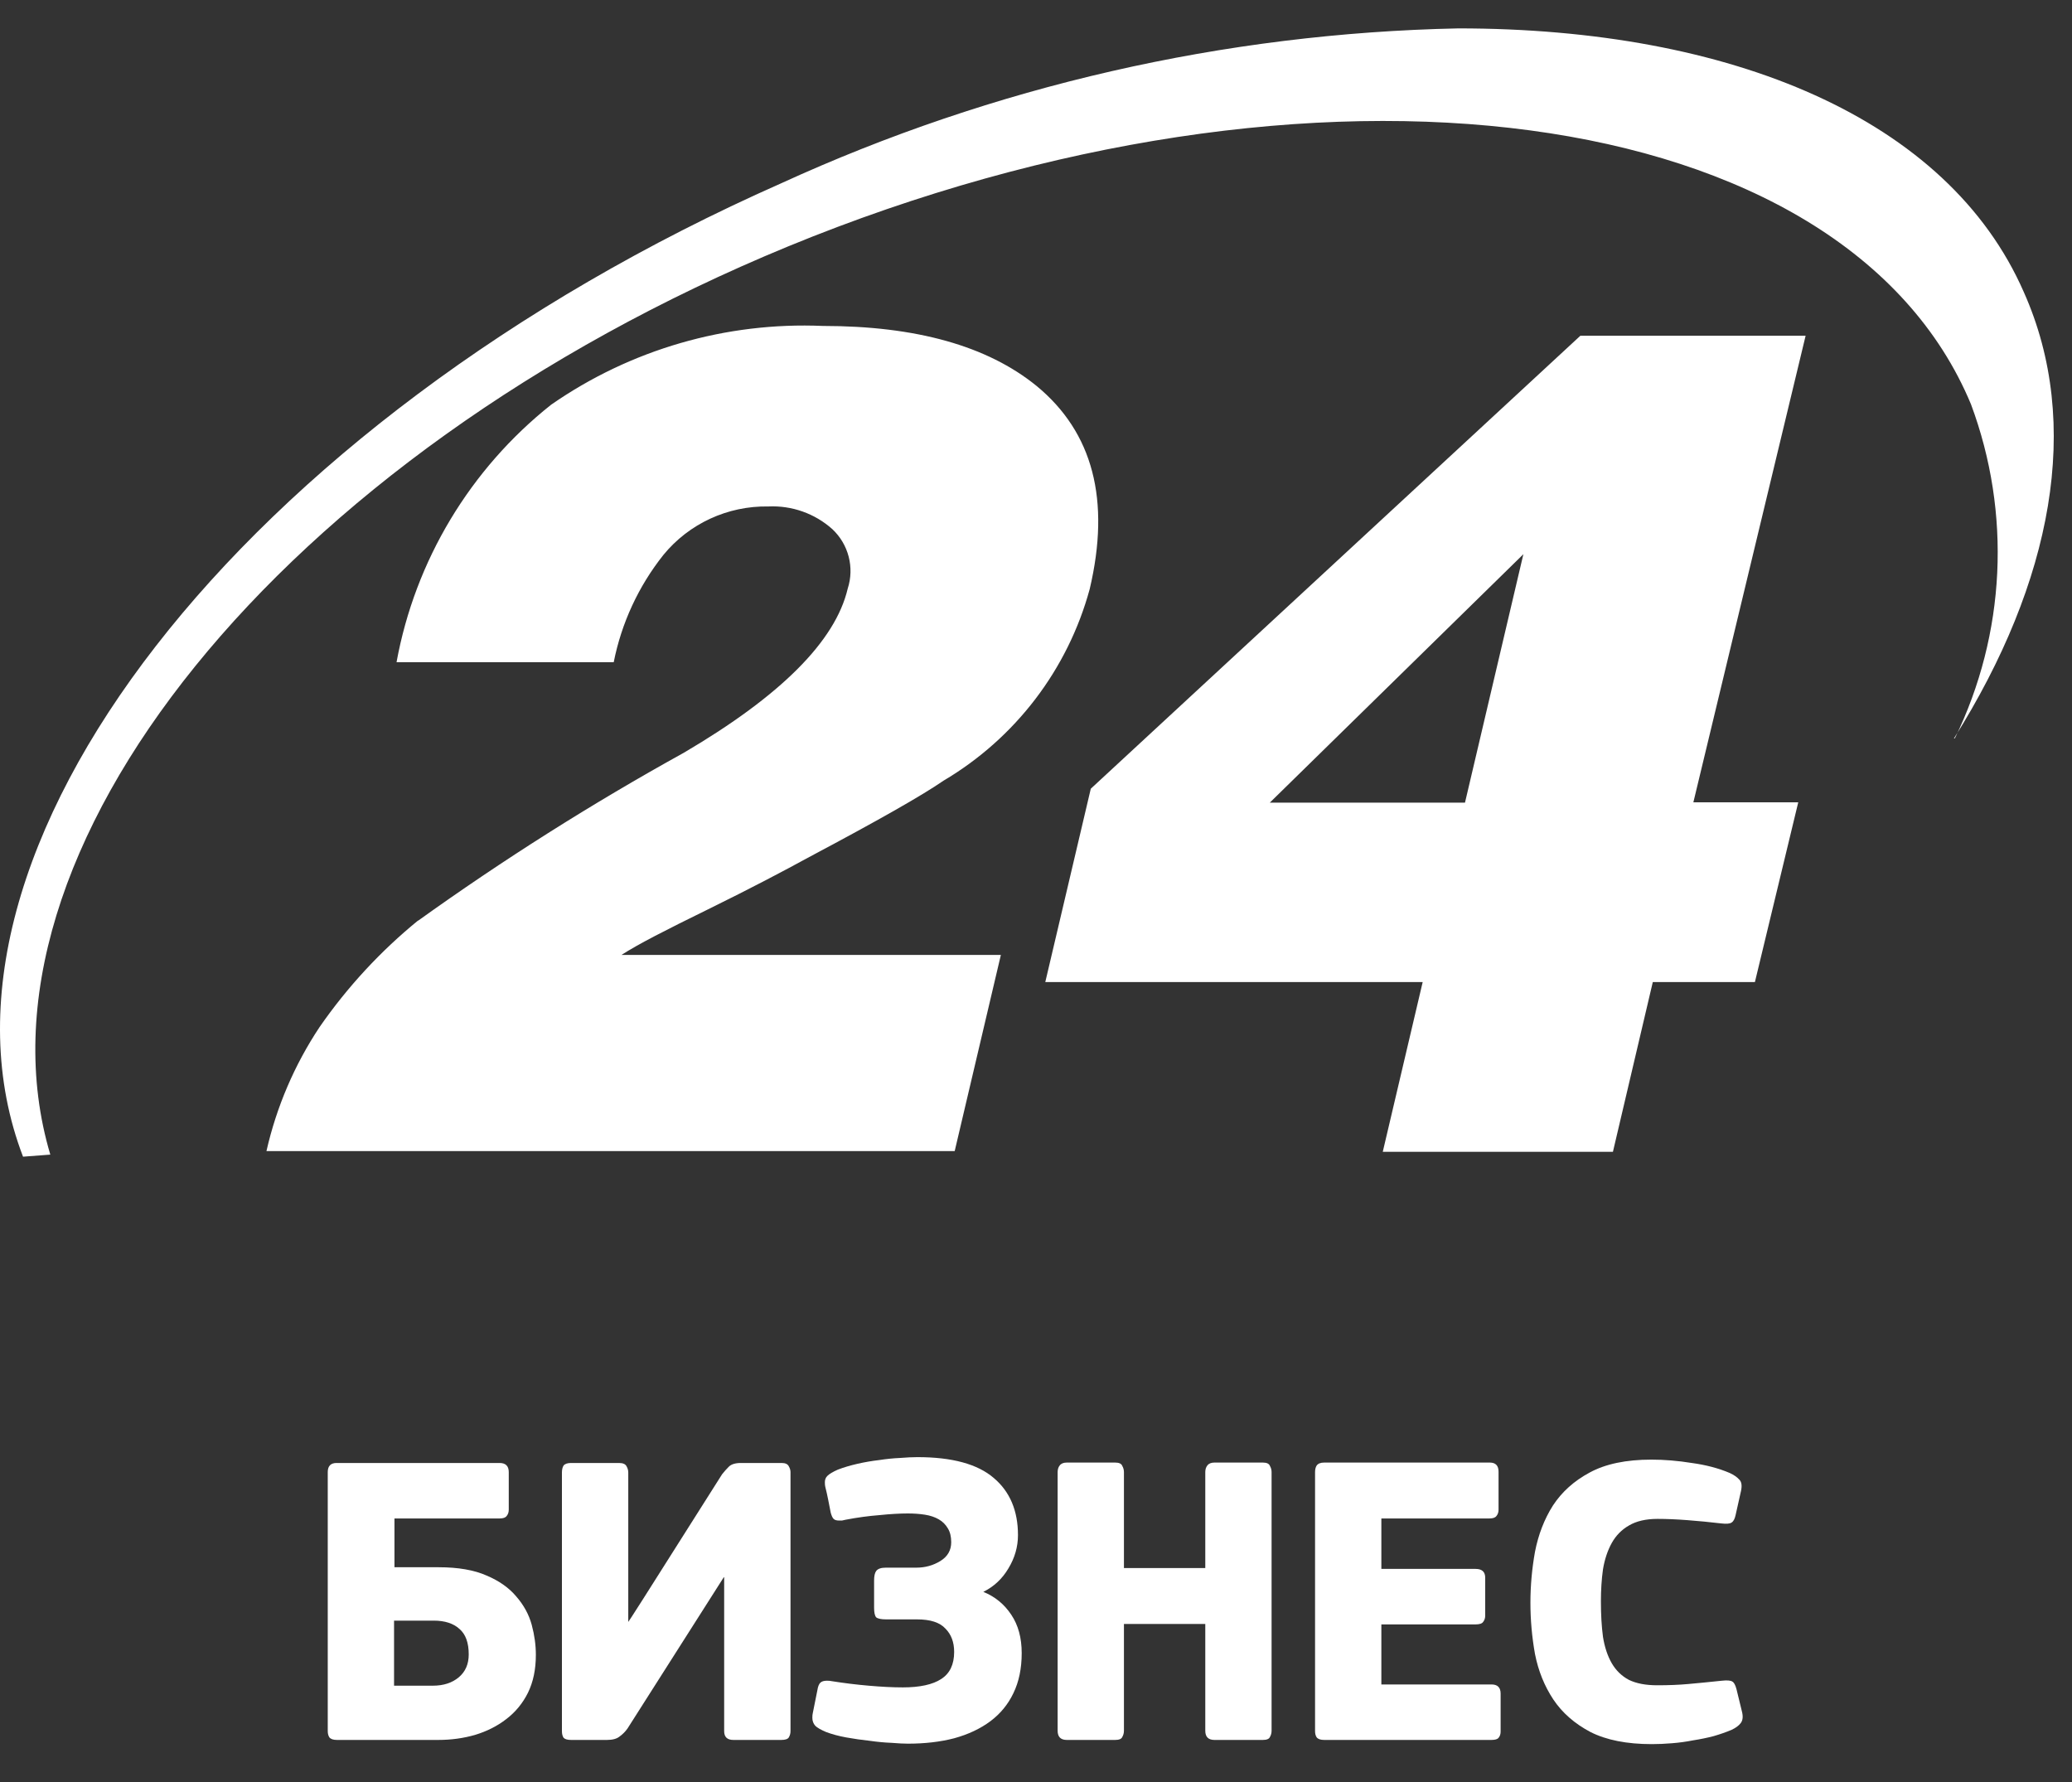
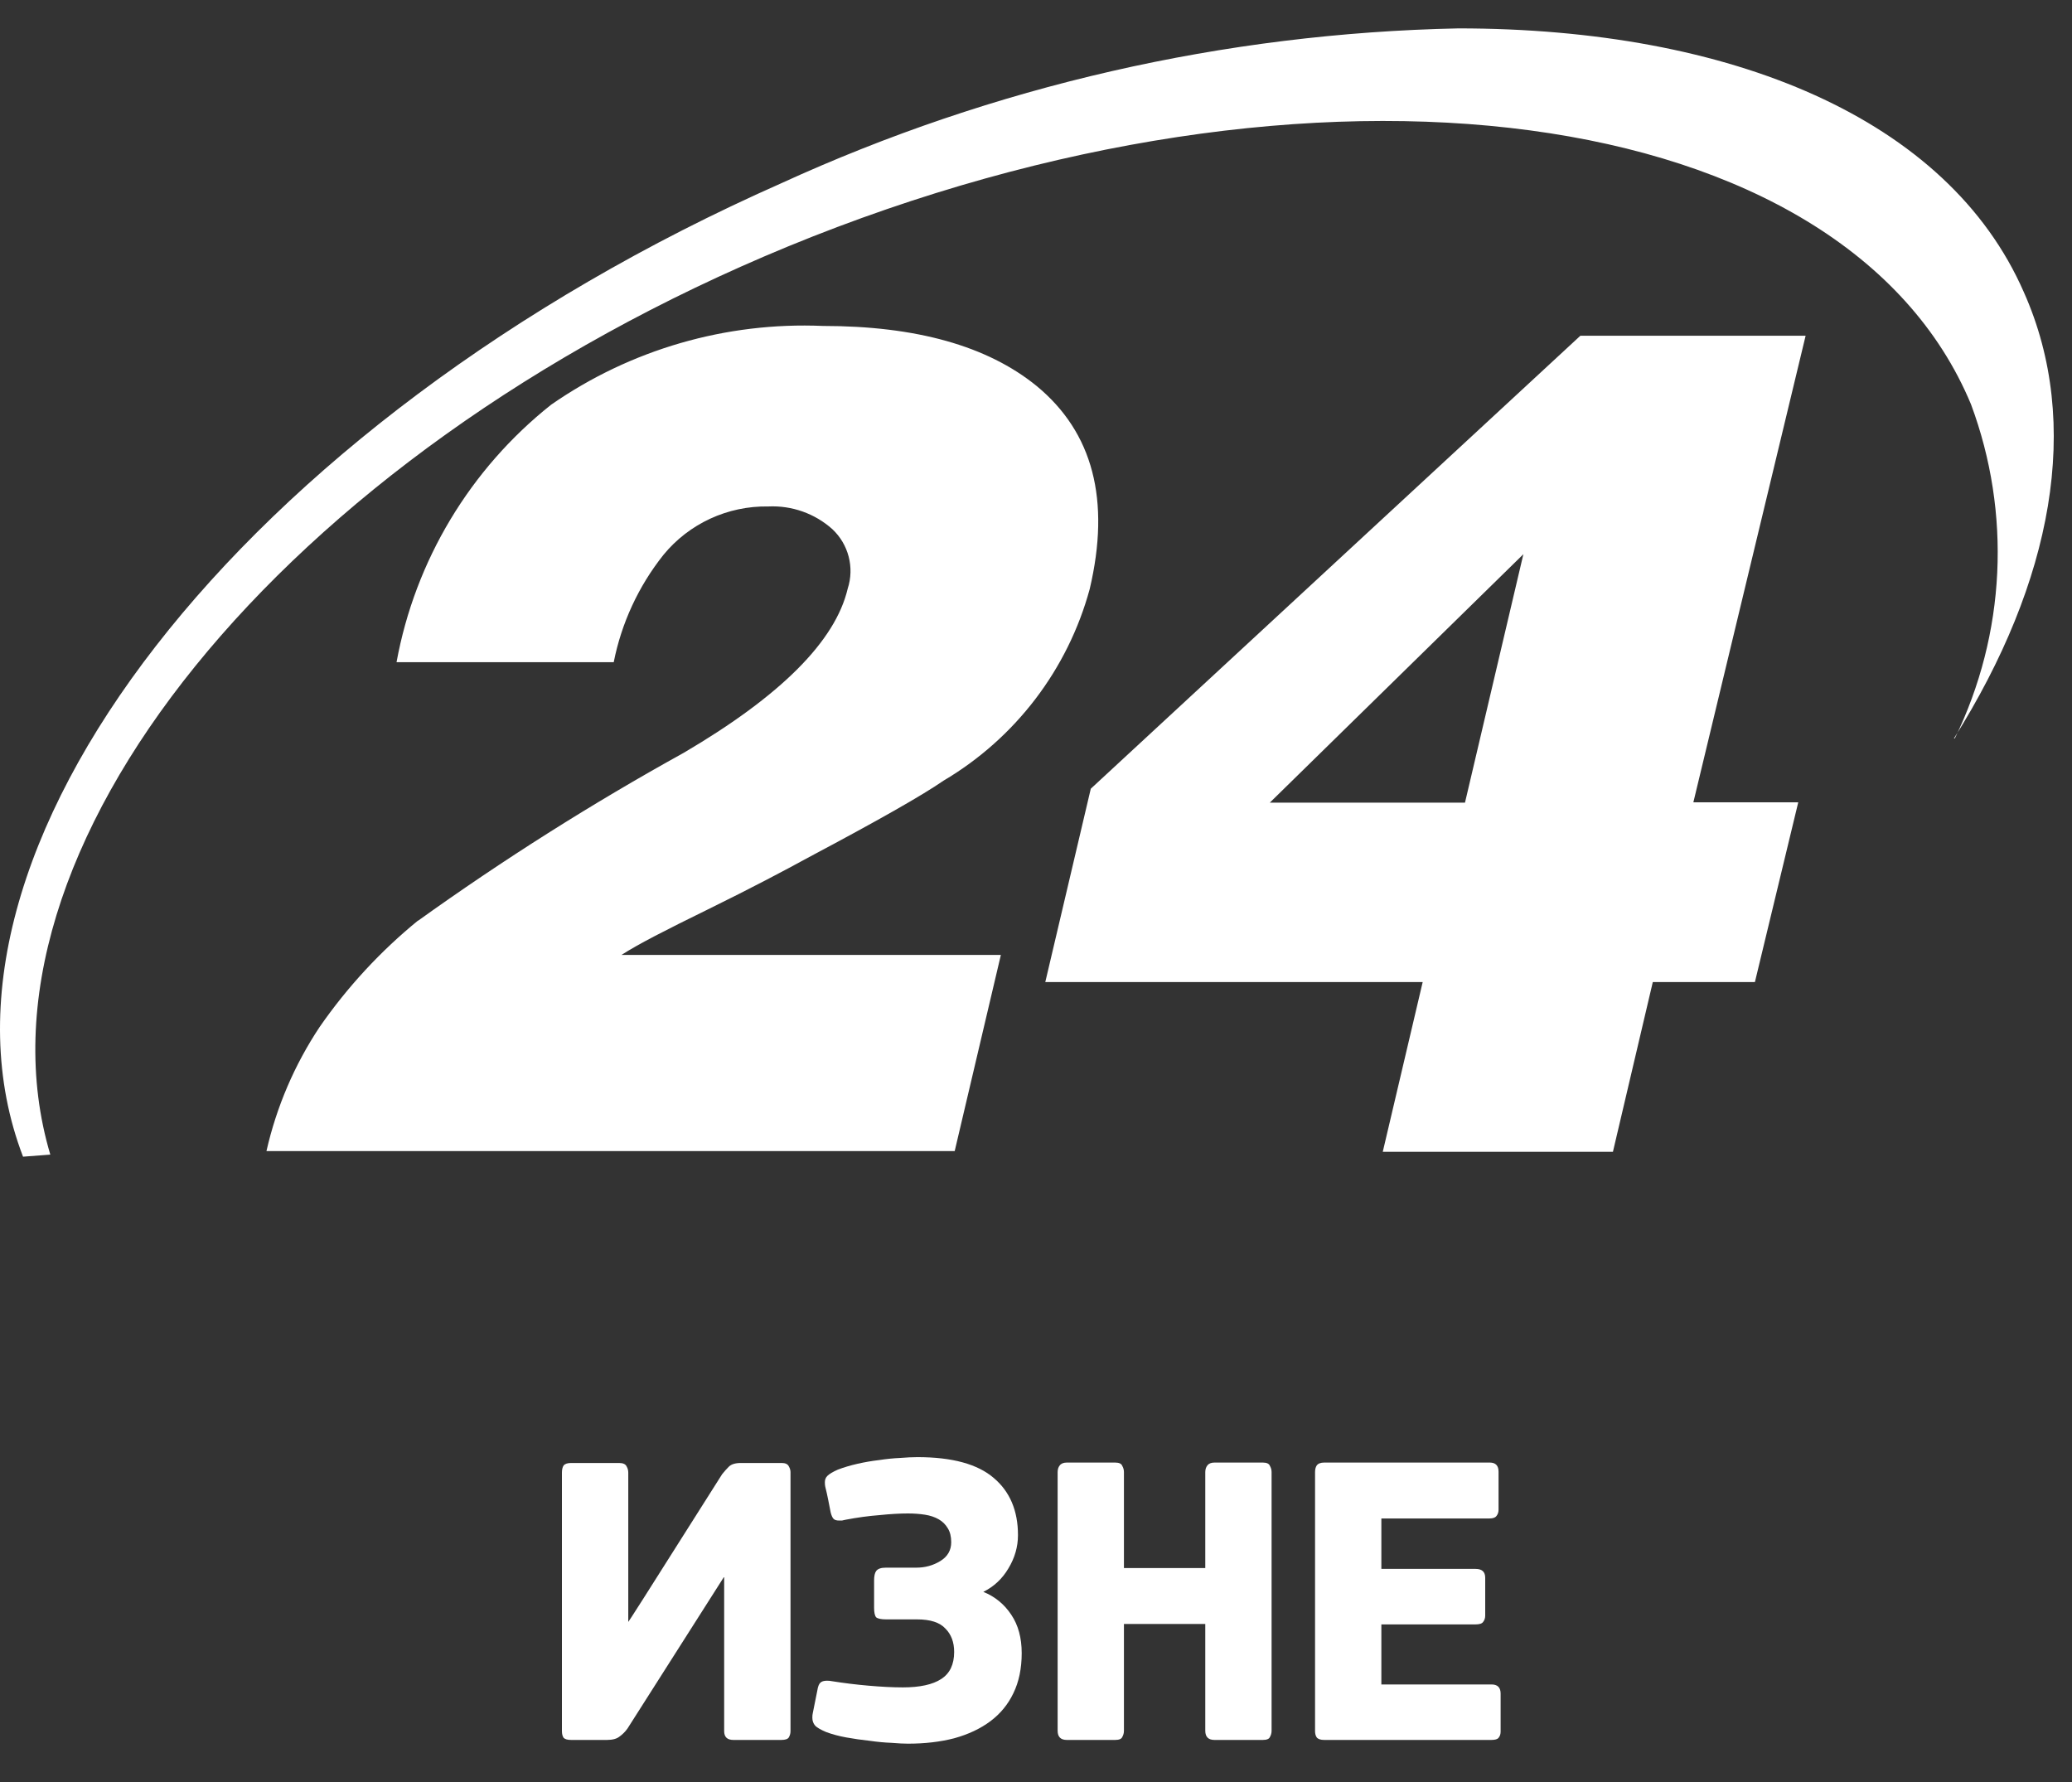
<svg xmlns="http://www.w3.org/2000/svg" width="50" height="43" viewBox="0 0 50 43" fill="none">
  <rect x="0" y="0" width="50" height="43" fill="#333333" stroke="none" />
  <path fill-rule="evenodd" clip-rule="evenodd" d="M47.175 17.812C48.401 15.292 48.541 12.383 47.563 9.757C44.517 2.434 31.731 0.718 19.013 5.948C6.767 10.993 -0.946 20.604 1.214 27.861L0.556 27.911C-2.246 20.604 5.805 10.194 18.844 4.426C23.978 2.075 29.542 0.802 35.191 0.685C41.774 0.685 47.007 2.862 48.838 7.05C50.256 10.228 49.53 14.037 47.15 17.821L47.175 17.812ZM10.075 22.227C12.135 20.749 14.279 19.393 16.498 18.166C18.838 16.792 20.158 15.472 20.456 14.205C20.622 13.695 20.477 13.135 20.085 12.768C19.662 12.39 19.107 12.194 18.54 12.221C17.561 12.204 16.628 12.634 16.009 13.39C15.408 14.146 14.997 15.034 14.81 15.979H9.569C10.018 13.527 11.343 11.32 13.299 9.766C15.217 8.433 17.521 7.765 19.857 7.865C22.107 7.865 23.826 8.347 25.013 9.312C26.375 10.433 26.802 12.067 26.296 14.214C25.768 16.153 24.503 17.812 22.768 18.838C22.256 19.192 21.176 19.805 19.528 20.68C18.928 21.008 18.118 21.436 17.089 21.941C16.059 22.446 15.401 22.782 14.996 23.043H24.152L23.038 27.776H6.43C6.672 26.709 7.106 25.695 7.712 24.783C8.383 23.815 9.187 22.946 10.101 22.202L10.075 22.227ZM26.322 19.032L38.137 8.101H43.572L40.863 19.36H43.394L42.348 23.698H39.884L38.922 27.793H33.368L34.331 23.698H25.224L26.322 19.032ZM35.352 19.368L36.761 13.373L30.642 19.368H35.352Z" fill="white" />
-   <path d="M7.909 35.523C7.909 35.376 7.98 35.302 8.121 35.302H12.056C12.203 35.302 12.277 35.376 12.277 35.523V36.429C12.277 36.49 12.26 36.54 12.227 36.58C12.2 36.62 12.143 36.641 12.056 36.641H9.519V37.818H10.586C11.056 37.818 11.442 37.885 11.744 38.019C12.046 38.147 12.284 38.315 12.458 38.523C12.639 38.731 12.764 38.959 12.831 39.207C12.898 39.455 12.931 39.697 12.931 39.932C12.931 40.281 12.868 40.586 12.74 40.847C12.613 41.102 12.438 41.314 12.217 41.482C12.002 41.649 11.75 41.777 11.462 41.864C11.18 41.945 10.885 41.985 10.576 41.985H8.131C8.043 41.985 7.983 41.965 7.949 41.924C7.923 41.884 7.909 41.834 7.909 41.773V35.523ZM11.311 39.922C11.311 39.64 11.237 39.435 11.089 39.308C10.942 39.173 10.734 39.106 10.466 39.106H9.509V40.676H10.445C10.7 40.676 10.908 40.609 11.069 40.475C11.23 40.341 11.311 40.156 11.311 39.922Z" fill="white" />
  <path d="M13.56 35.533C13.56 35.46 13.574 35.403 13.601 35.362C13.634 35.322 13.694 35.302 13.782 35.302H14.939C15.033 35.302 15.094 35.329 15.12 35.383C15.147 35.429 15.161 35.48 15.161 35.533V39.137C15.221 39.049 15.278 38.962 15.332 38.875C15.392 38.781 15.453 38.687 15.513 38.593L17.425 35.574C17.479 35.507 17.532 35.446 17.586 35.393C17.646 35.332 17.744 35.302 17.878 35.302H18.864C18.951 35.302 19.009 35.329 19.035 35.383C19.062 35.429 19.076 35.477 19.076 35.523V41.773C19.076 41.827 19.062 41.877 19.035 41.924C19.009 41.965 18.948 41.985 18.854 41.985H17.697C17.549 41.985 17.475 41.914 17.475 41.773V38.06H17.465L15.14 41.713C15.087 41.787 15.023 41.851 14.949 41.904C14.882 41.958 14.781 41.985 14.647 41.985H13.782C13.694 41.985 13.634 41.968 13.601 41.934C13.574 41.894 13.56 41.841 13.56 41.773V35.533Z" fill="white" />
  <path d="M23.729 38.412C24.011 38.526 24.236 38.711 24.404 38.965C24.571 39.214 24.655 39.522 24.655 39.891C24.655 40.26 24.588 40.583 24.454 40.858C24.326 41.126 24.142 41.351 23.901 41.532C23.659 41.713 23.367 41.851 23.025 41.945C22.689 42.032 22.317 42.075 21.908 42.075C21.814 42.075 21.683 42.069 21.515 42.055C21.347 42.049 21.17 42.032 20.982 42.005C20.794 41.985 20.606 41.958 20.418 41.924C20.237 41.891 20.076 41.847 19.935 41.794C19.808 41.74 19.72 41.69 19.673 41.643C19.626 41.589 19.603 41.525 19.603 41.451C19.603 41.404 19.606 41.367 19.613 41.341L19.724 40.787C19.737 40.7 19.761 40.639 19.794 40.606C19.828 40.572 19.881 40.556 19.955 40.556C20.002 40.556 20.039 40.559 20.066 40.566C20.361 40.613 20.66 40.65 20.962 40.676C21.27 40.703 21.545 40.717 21.787 40.717C22.196 40.717 22.505 40.65 22.713 40.515C22.921 40.381 23.025 40.163 23.025 39.861C23.025 39.626 22.954 39.438 22.814 39.298C22.679 39.15 22.451 39.076 22.129 39.076H21.384C21.264 39.076 21.183 39.059 21.143 39.026C21.109 38.986 21.093 38.908 21.093 38.794V38.14C21.093 38.033 21.109 37.956 21.143 37.909C21.183 37.855 21.26 37.828 21.374 37.828H22.109C22.324 37.828 22.518 37.775 22.693 37.667C22.867 37.56 22.954 37.409 22.954 37.214C22.954 37.08 22.928 36.969 22.874 36.882C22.82 36.788 22.746 36.714 22.652 36.661C22.558 36.607 22.448 36.57 22.32 36.55C22.193 36.53 22.055 36.52 21.908 36.52C21.713 36.52 21.485 36.533 21.223 36.56C20.962 36.58 20.69 36.617 20.408 36.671C20.375 36.678 20.344 36.684 20.317 36.691C20.291 36.691 20.267 36.691 20.247 36.691C20.187 36.691 20.143 36.678 20.116 36.651C20.089 36.624 20.066 36.574 20.046 36.5C20.026 36.392 20.006 36.288 19.985 36.188C19.965 36.087 19.942 35.983 19.915 35.876C19.908 35.849 19.905 35.812 19.905 35.765C19.905 35.705 19.925 35.654 19.965 35.614C20.012 35.567 20.096 35.517 20.217 35.463C20.358 35.409 20.515 35.362 20.69 35.322C20.864 35.282 21.039 35.252 21.213 35.232C21.388 35.205 21.555 35.188 21.716 35.181C21.878 35.168 22.018 35.161 22.139 35.161C22.978 35.161 23.592 35.329 23.981 35.664C24.37 35.993 24.565 36.453 24.565 37.043C24.565 37.325 24.488 37.593 24.333 37.848C24.186 38.097 23.984 38.285 23.729 38.412Z" fill="white" />
  <path d="M29.085 35.523C29.085 35.456 29.102 35.403 29.135 35.362C29.169 35.316 29.226 35.292 29.306 35.292H30.474C30.568 35.292 30.625 35.319 30.645 35.373C30.672 35.419 30.685 35.47 30.685 35.523V41.763C30.685 41.817 30.672 41.867 30.645 41.914C30.625 41.961 30.568 41.985 30.474 41.985H29.306C29.159 41.985 29.085 41.911 29.085 41.763V39.187H27.122V41.763C27.122 41.817 27.109 41.867 27.082 41.914C27.062 41.961 27.005 41.985 26.911 41.985H25.743C25.596 41.985 25.522 41.911 25.522 41.763V35.523C25.522 35.456 25.539 35.403 25.572 35.362C25.606 35.316 25.663 35.292 25.743 35.292H26.911C27.005 35.292 27.062 35.319 27.082 35.373C27.109 35.419 27.122 35.47 27.122 35.523V37.838H29.085V35.523Z" fill="white" />
  <path d="M31.734 35.523C31.734 35.456 31.747 35.403 31.774 35.362C31.808 35.316 31.868 35.292 31.955 35.292H35.951C36.092 35.292 36.162 35.366 36.162 35.513V36.429C36.162 36.49 36.145 36.54 36.112 36.58C36.085 36.62 36.028 36.641 35.941 36.641H33.334V37.858H35.609C35.763 37.858 35.84 37.929 35.84 38.07V38.986C35.84 39.046 35.823 39.096 35.79 39.137C35.763 39.177 35.703 39.197 35.609 39.197H33.334V40.646H35.991C36.139 40.646 36.212 40.72 36.212 40.868V41.783C36.212 41.844 36.196 41.894 36.162 41.934C36.135 41.968 36.078 41.985 35.991 41.985H31.955C31.868 41.985 31.808 41.965 31.774 41.924C31.747 41.884 31.734 41.834 31.734 41.773V35.523Z" fill="white" />
-   <path d="M36.931 38.674C36.931 38.264 36.968 37.855 37.041 37.446C37.122 37.03 37.266 36.657 37.474 36.329C37.689 36 37.984 35.735 38.36 35.533C38.742 35.325 39.239 35.221 39.849 35.221C40.165 35.221 40.49 35.248 40.826 35.302C41.168 35.349 41.473 35.429 41.742 35.544C41.842 35.59 41.919 35.644 41.973 35.705C42.027 35.758 42.04 35.849 42.013 35.976L41.882 36.56C41.862 36.654 41.829 36.714 41.782 36.741C41.742 36.768 41.661 36.775 41.54 36.761C41.258 36.728 40.983 36.701 40.715 36.681C40.453 36.661 40.215 36.651 40 36.651C39.719 36.651 39.487 36.704 39.306 36.812C39.132 36.912 38.994 37.053 38.893 37.234C38.793 37.416 38.722 37.627 38.682 37.868C38.648 38.11 38.632 38.368 38.632 38.643C38.632 38.959 38.648 39.244 38.682 39.499C38.722 39.747 38.793 39.959 38.893 40.133C38.994 40.307 39.132 40.442 39.306 40.535C39.487 40.623 39.715 40.666 39.99 40.666C40.265 40.666 40.514 40.656 40.735 40.636C40.963 40.616 41.235 40.589 41.55 40.556C41.678 40.542 41.762 40.549 41.802 40.576C41.842 40.596 41.876 40.656 41.903 40.757L42.033 41.29C42.067 41.418 42.057 41.515 42.003 41.582C41.956 41.643 41.882 41.696 41.782 41.743C41.654 41.797 41.51 41.847 41.349 41.894C41.195 41.934 41.03 41.968 40.856 41.995C40.688 42.028 40.517 42.052 40.343 42.065C40.175 42.079 40.014 42.086 39.859 42.086C39.256 42.086 38.763 41.988 38.38 41.794C37.998 41.592 37.699 41.331 37.484 41.009C37.27 40.687 37.122 40.321 37.041 39.911C36.968 39.502 36.931 39.09 36.931 38.674Z" fill="white" />
</svg>